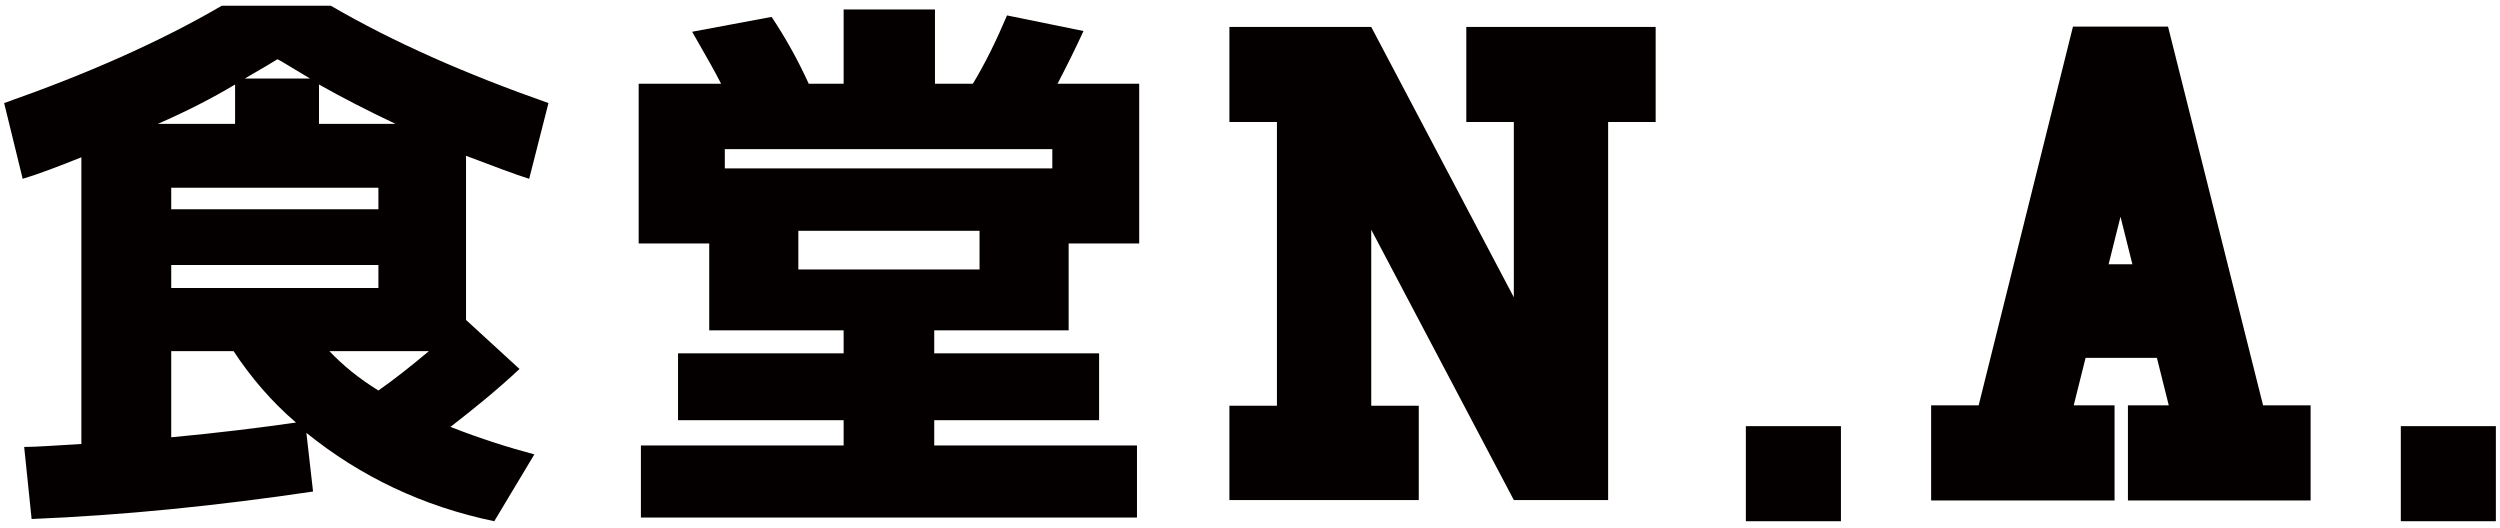
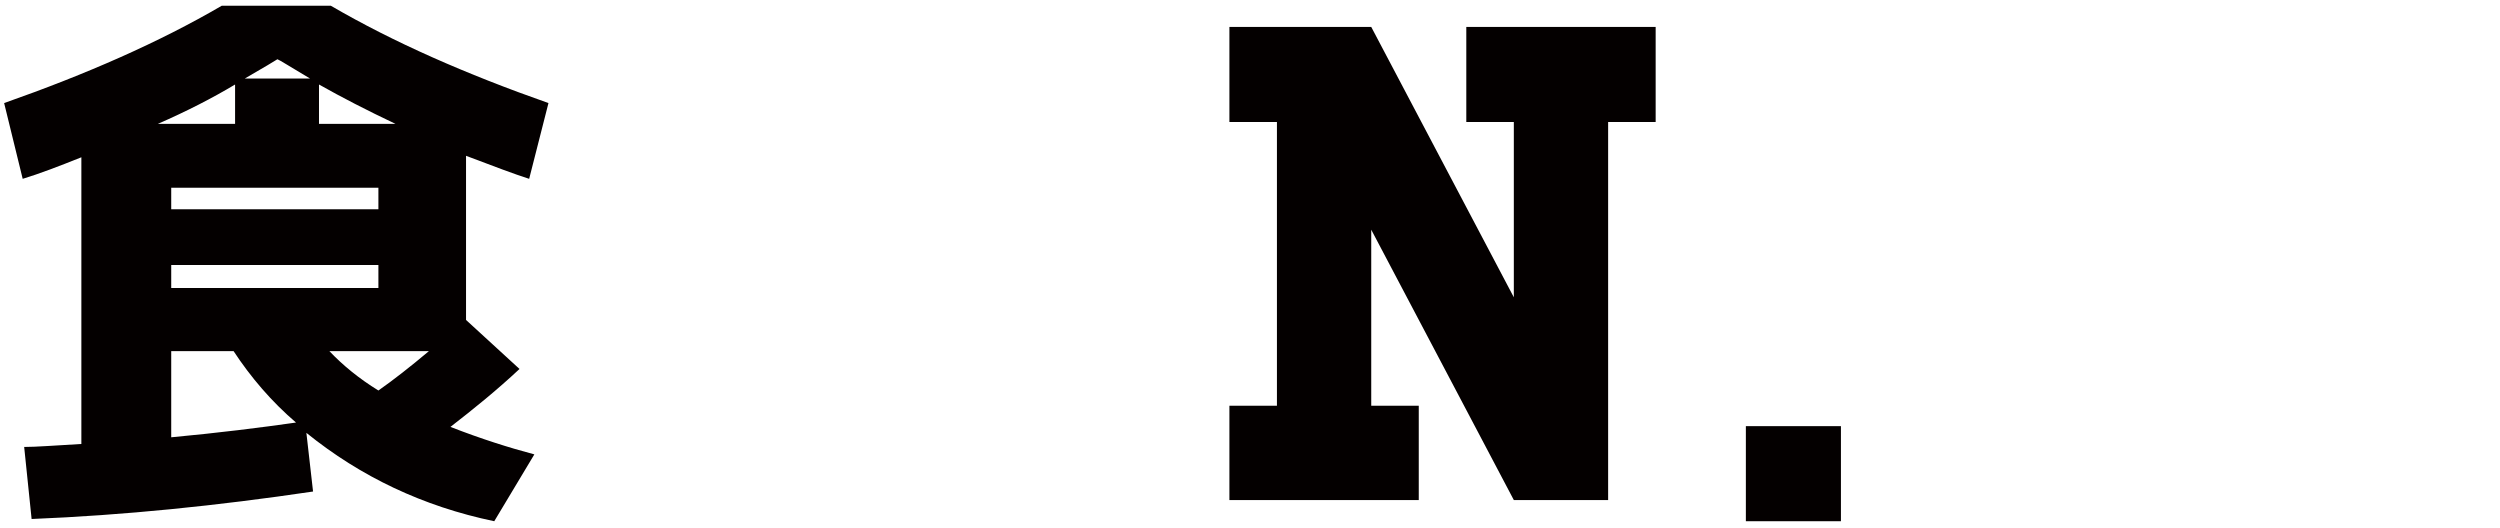
<svg xmlns="http://www.w3.org/2000/svg" width="194" height="41" viewBox="0 0 194 41" fill="none">
  <path d="M25.676 0.447C30.517 3.271 36.164 5.75 42.561 7.998L41.063 13.877C39.968 13.531 38.297 12.897 36.164 12.09V24.828L40.314 28.632C38.527 30.303 36.741 31.744 34.954 33.127C37.317 34.05 39.507 34.741 41.466 35.26L38.354 40.447C32.822 39.294 27.982 36.989 23.775 33.589L24.293 38.142C16.917 39.237 9.598 39.986 2.453 40.274L1.876 34.684C2.799 34.684 4.297 34.568 6.314 34.453V12.205C4.585 12.897 3.087 13.473 1.761 13.877L0.321 7.998C6.717 5.75 12.365 3.271 17.205 0.447H25.676ZM18.242 6.557C16.514 7.594 14.497 8.632 12.249 9.612H18.242V6.557ZM13.287 16.24H29.364V14.568H13.287V16.24ZM13.287 22.349H29.364V20.562H13.287V22.349ZM23.026 32.839C21.066 31.168 19.453 29.266 18.127 27.248H13.287V33.934C16.975 33.589 20.202 33.185 23.026 32.782M24.063 6.096C22.507 5.173 21.7 4.655 21.527 4.597C21.354 4.712 20.49 5.231 18.992 6.096H24.12H24.063ZM30.69 9.612C28.5 8.574 26.483 7.537 24.754 6.557V9.612H30.69ZM29.364 30.303C30.517 29.496 31.843 28.459 33.283 27.248H25.561C26.599 28.343 27.866 29.381 29.364 30.303Z" fill="#040000" />
-   <path d="M75.493 6.499C76.473 4.885 77.337 3.098 78.144 1.196L84.08 2.407C83.446 3.79 82.754 5.173 82.063 6.499H88.402V18.891H82.927V25.634H72.497V27.421H85.29V32.609H72.497V34.568H88.229V40.159H49.734V34.568H65.466V32.609H52.615V27.421H65.466V25.634H55.036V18.891H49.561V6.499H55.958C55.554 5.692 54.805 4.366 53.71 2.464L59.876 1.312C60.914 2.868 61.893 4.597 62.758 6.499H65.466V0.735H72.554V6.499H75.551H75.493ZM81.659 11.571H56.246V13.07H81.659V11.571ZM61.951 20.908H76.012V17.911H61.951V20.908Z" fill="#040000" />
  <path d="M95.402 38.804V31.485H99.09V9.467H95.402V2.09H106.408L117.473 23.07V9.467H113.785V2.09H128.479V9.467H124.791V38.804H117.473L106.408 17.825V31.485H110.096V38.804H95.402Z" fill="#040000" />
  <path d="M142.856 33.069H135.479V40.447H142.856V33.069Z" fill="#040000" />
-   <path d="M149.856 38.834V31.456H153.544L160.863 2.062H168.239L175.615 31.456H179.303V38.834H165.127V31.456H168.297L167.375 27.768H161.842L160.92 31.456H164.09V38.834H149.914H149.856ZM164.551 16.817L163.629 20.505H165.473L164.551 16.817Z" fill="#040000" />
-   <path d="M193.679 33.069H186.303V40.447H193.679V33.069Z" fill="#040000" />
</svg>